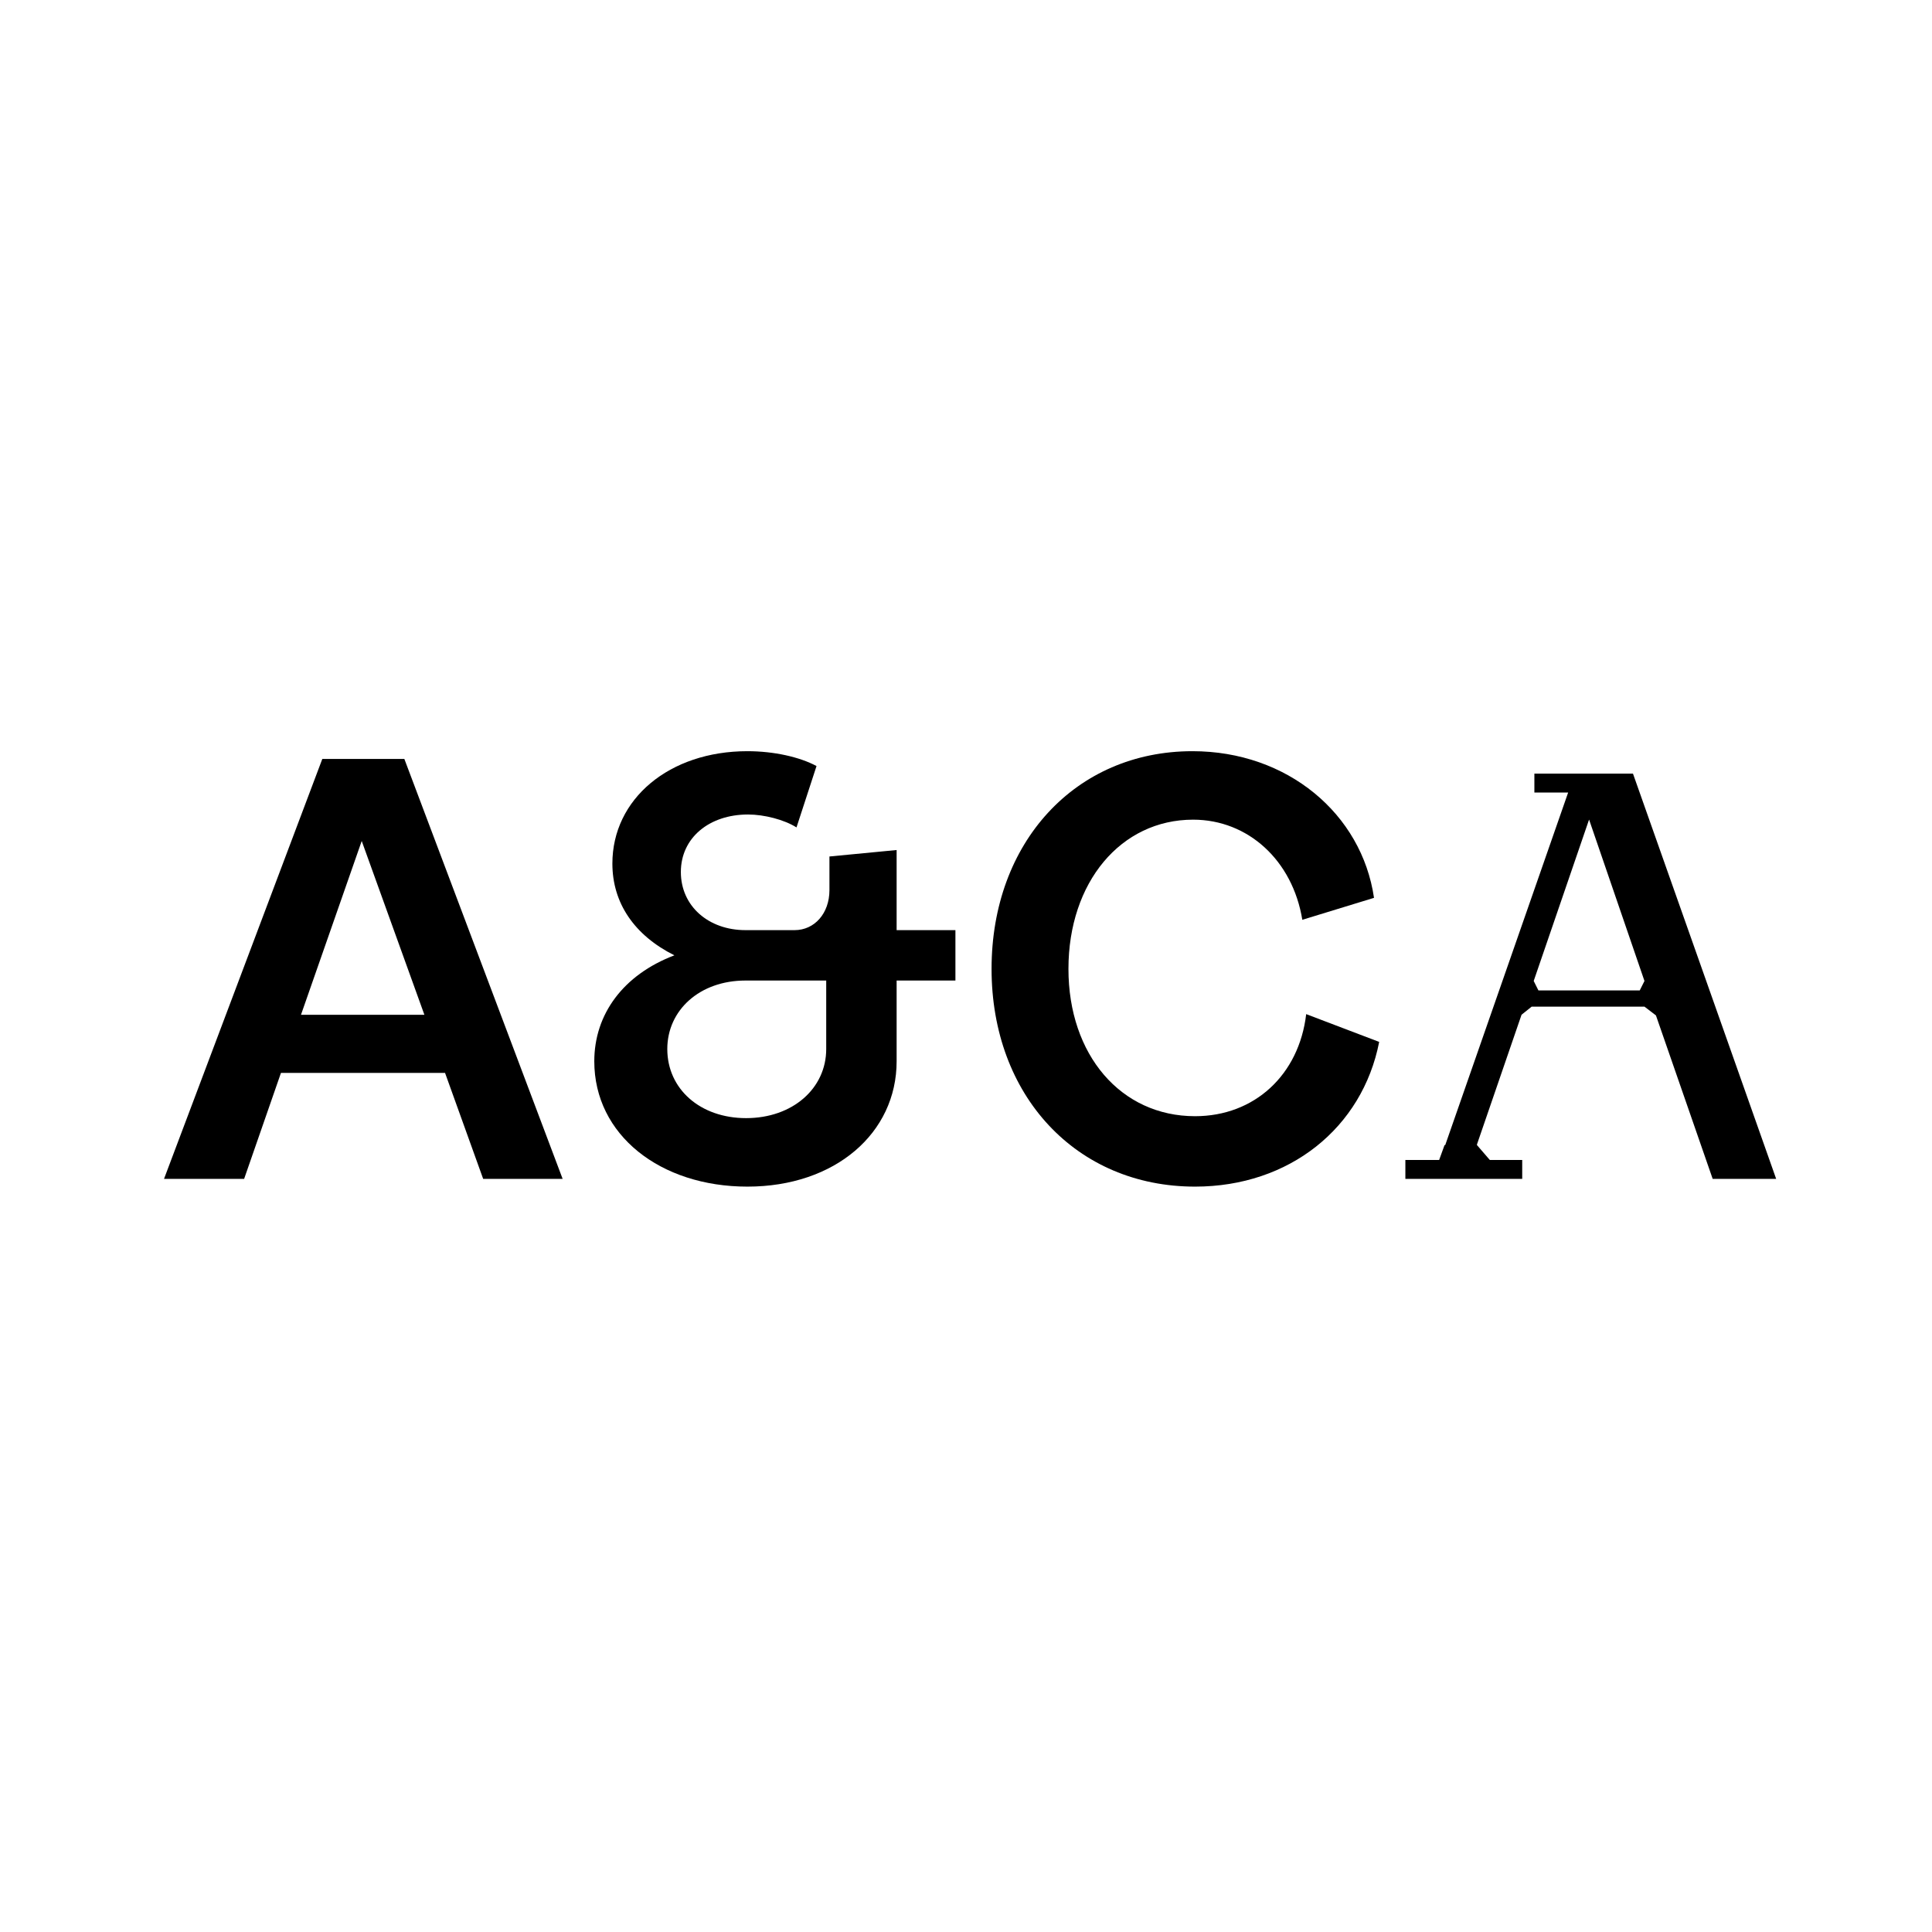
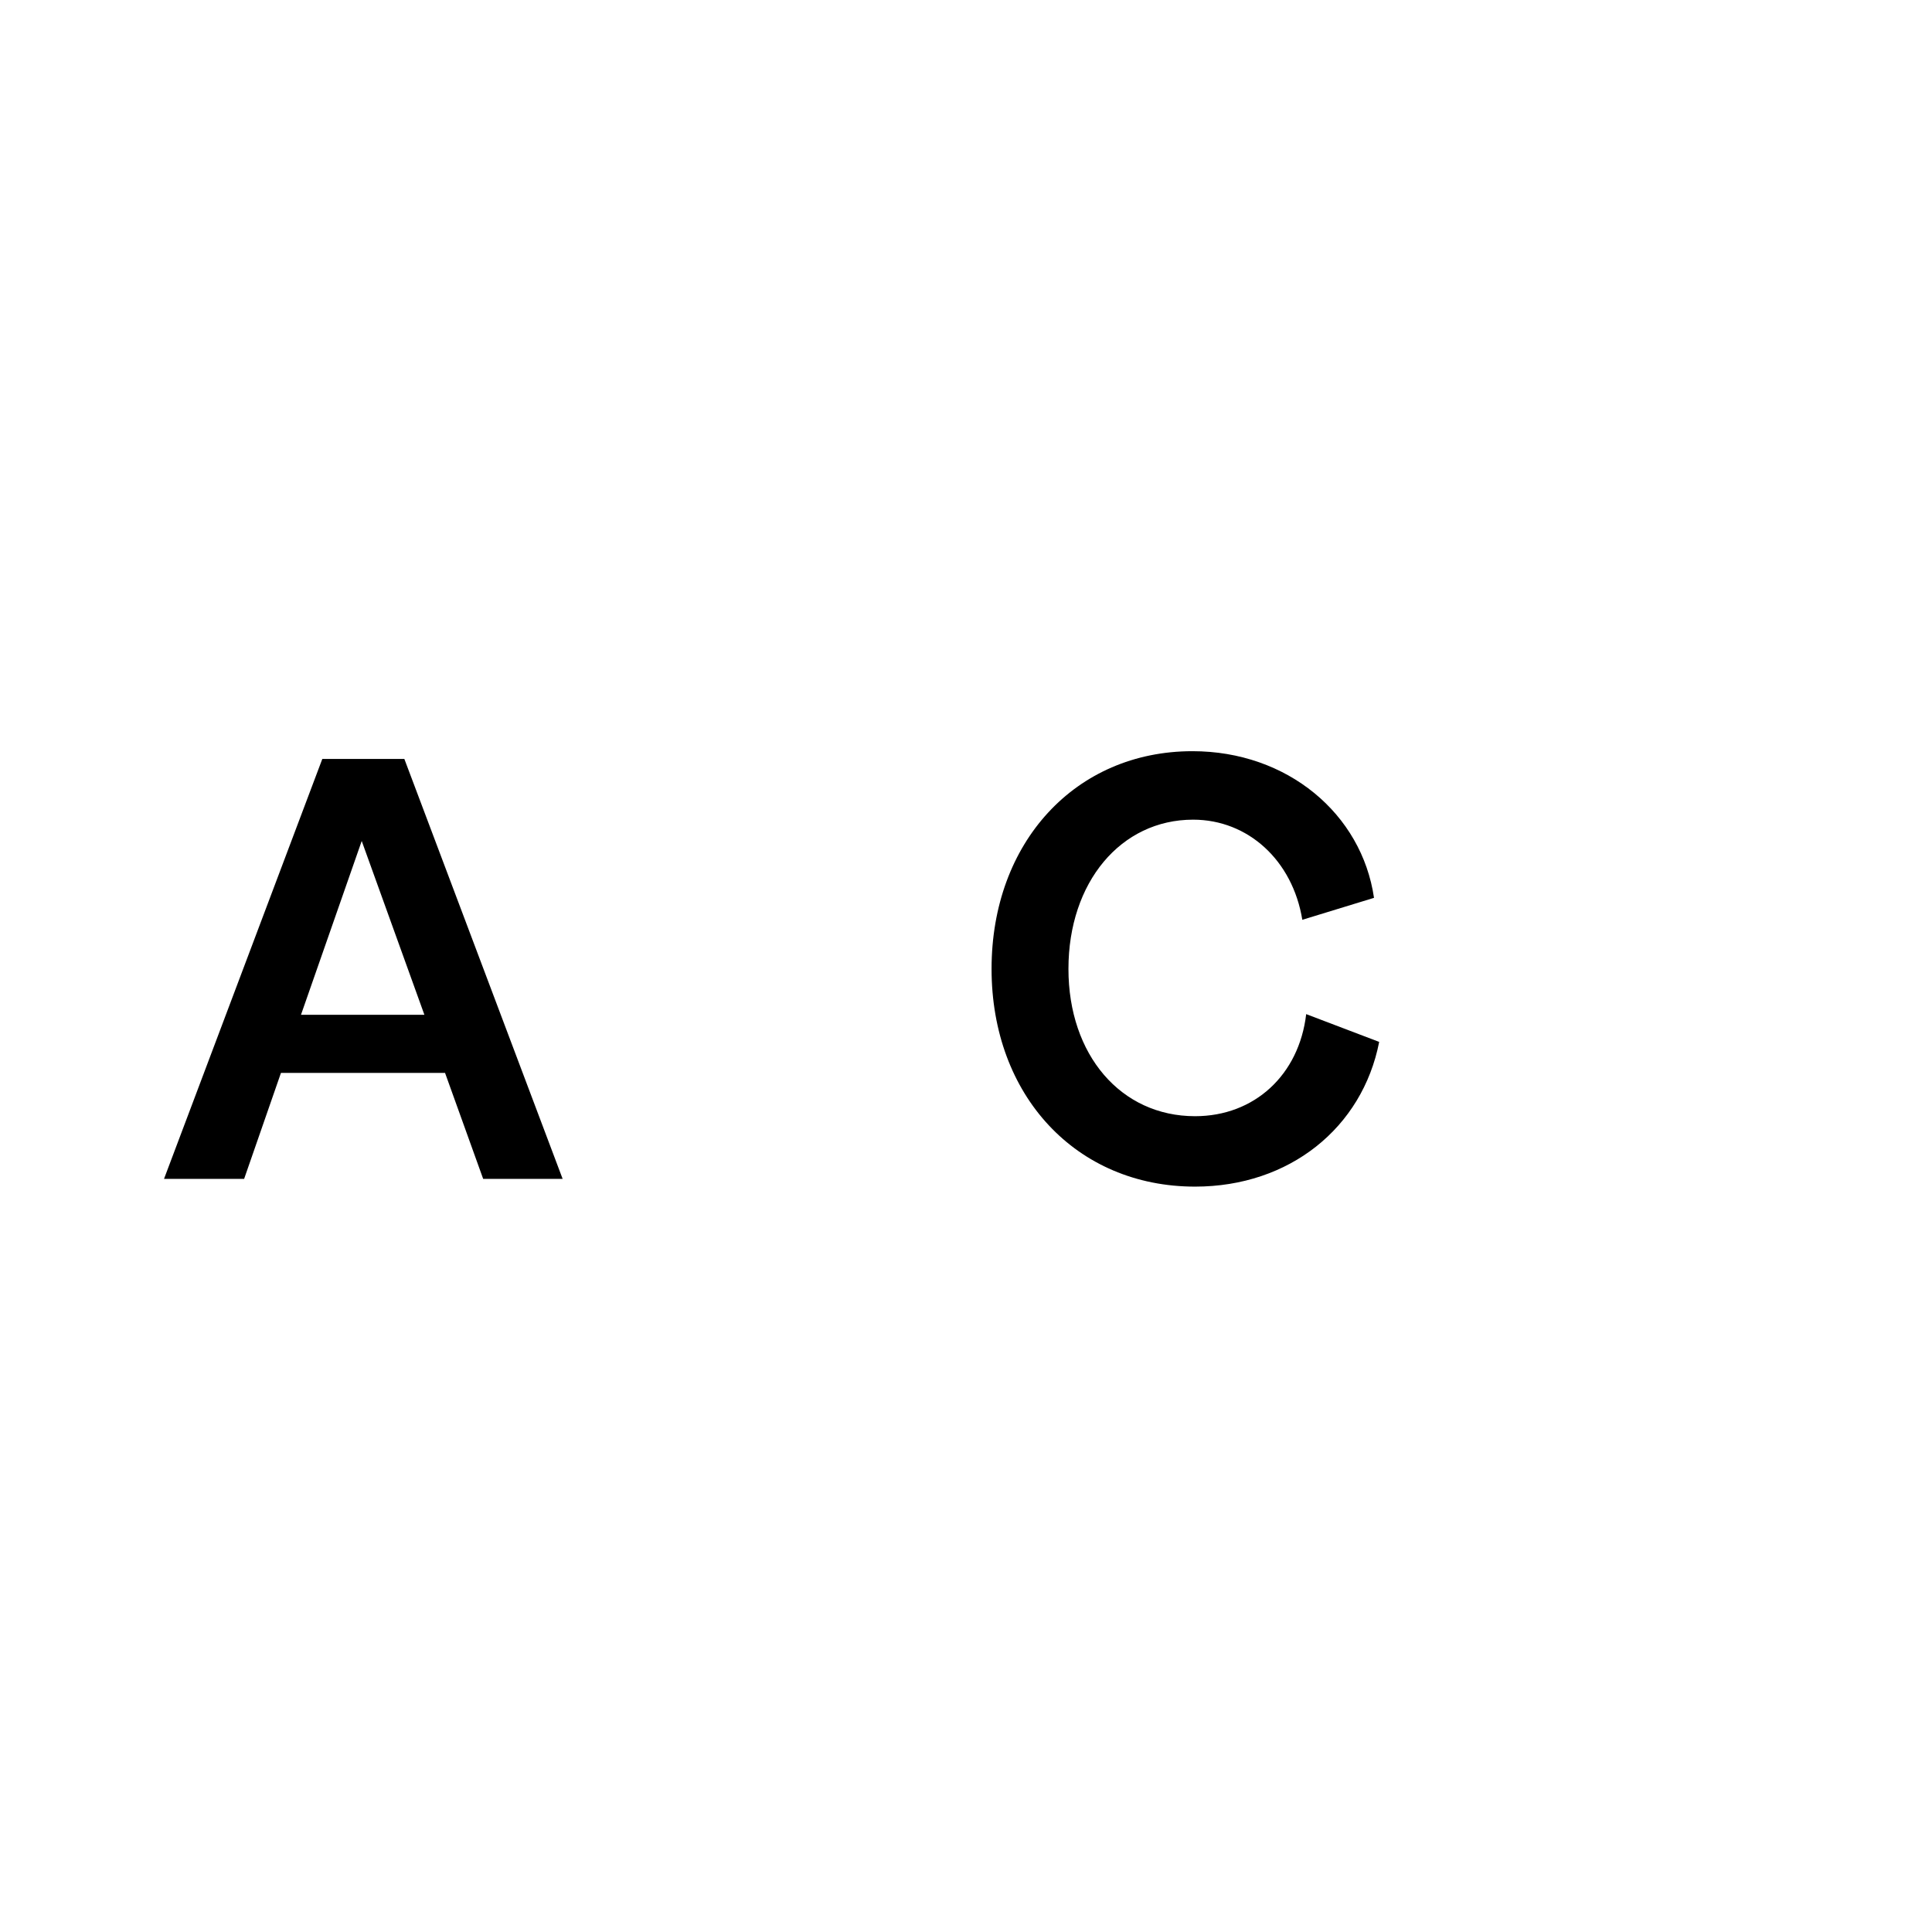
<svg xmlns="http://www.w3.org/2000/svg" version="1.1" width="151" height="151">
  <svg width="151" height="151" viewBox="0 0 151 151" fill="none">
    <path d="M12.82 92.137L25.191 59.317H31.603L43.974 92.137H37.763L34.784 83.856H21.959L19.081 92.137H12.82ZM23.525 79.312H33.169L28.271 65.729L23.525 79.312Z" fill="black" />
-     <path d="M58.414 92.743C51.598 92.743 46.448 88.703 46.448 82.947C46.448 79.261 48.72 76.181 52.709 74.666C49.578 73.101 47.862 70.576 47.862 67.496C47.862 62.447 52.305 58.711 58.414 58.711C60.485 58.711 62.504 59.165 63.817 59.872L62.252 64.669C61.293 64.063 59.727 63.659 58.465 63.659C55.435 63.659 53.214 65.477 53.214 68.153C53.214 70.829 55.385 72.697 58.263 72.697H62.1C63.666 72.697 64.827 71.384 64.827 69.567V66.941L70.078 66.436V72.697H74.673V76.636H70.078V82.947C70.078 88.552 65.281 92.743 58.414 92.743ZM58.313 87.39C61.949 87.39 64.575 85.068 64.575 81.988V76.636H58.263C54.678 76.636 52.154 78.958 52.154 81.988C52.154 85.118 54.729 87.39 58.313 87.39Z" fill="black" />
    <path d="M93.403 92.743C84.113 92.743 77.498 85.623 77.498 75.727C77.498 65.83 84.062 58.711 93.201 58.711C100.623 58.711 106.43 63.609 107.389 70.173L101.785 71.889C101.027 67.244 97.543 64.063 93.252 64.063C87.597 64.063 83.507 68.961 83.507 75.727C83.507 82.442 87.597 87.239 93.403 87.239C98.048 87.239 101.532 84.007 102.088 79.261L107.793 81.432C106.48 88.148 100.775 92.743 93.403 92.743Z" fill="black" />
-     <path d="M109.84 92.137V90.659H112.48L112.902 89.497H112.955L122.562 61.942H119.923V60.464H127.629L138.82 92.137H133.858L129.424 79.362L128.527 78.676H119.711L118.92 79.309L115.436 89.445V89.497L116.439 90.659H118.972V92.137H109.84ZM119.87 76.67L120.239 77.409H128.157L128.527 76.67L124.198 64.054L119.87 76.67Z" fill="black" />
  </svg>
  <style>@media (prefers-color-scheme: light) { :root { filter: none; } }
@media (prefers-color-scheme: dark) { :root { filter: none; } }
</style>
</svg>